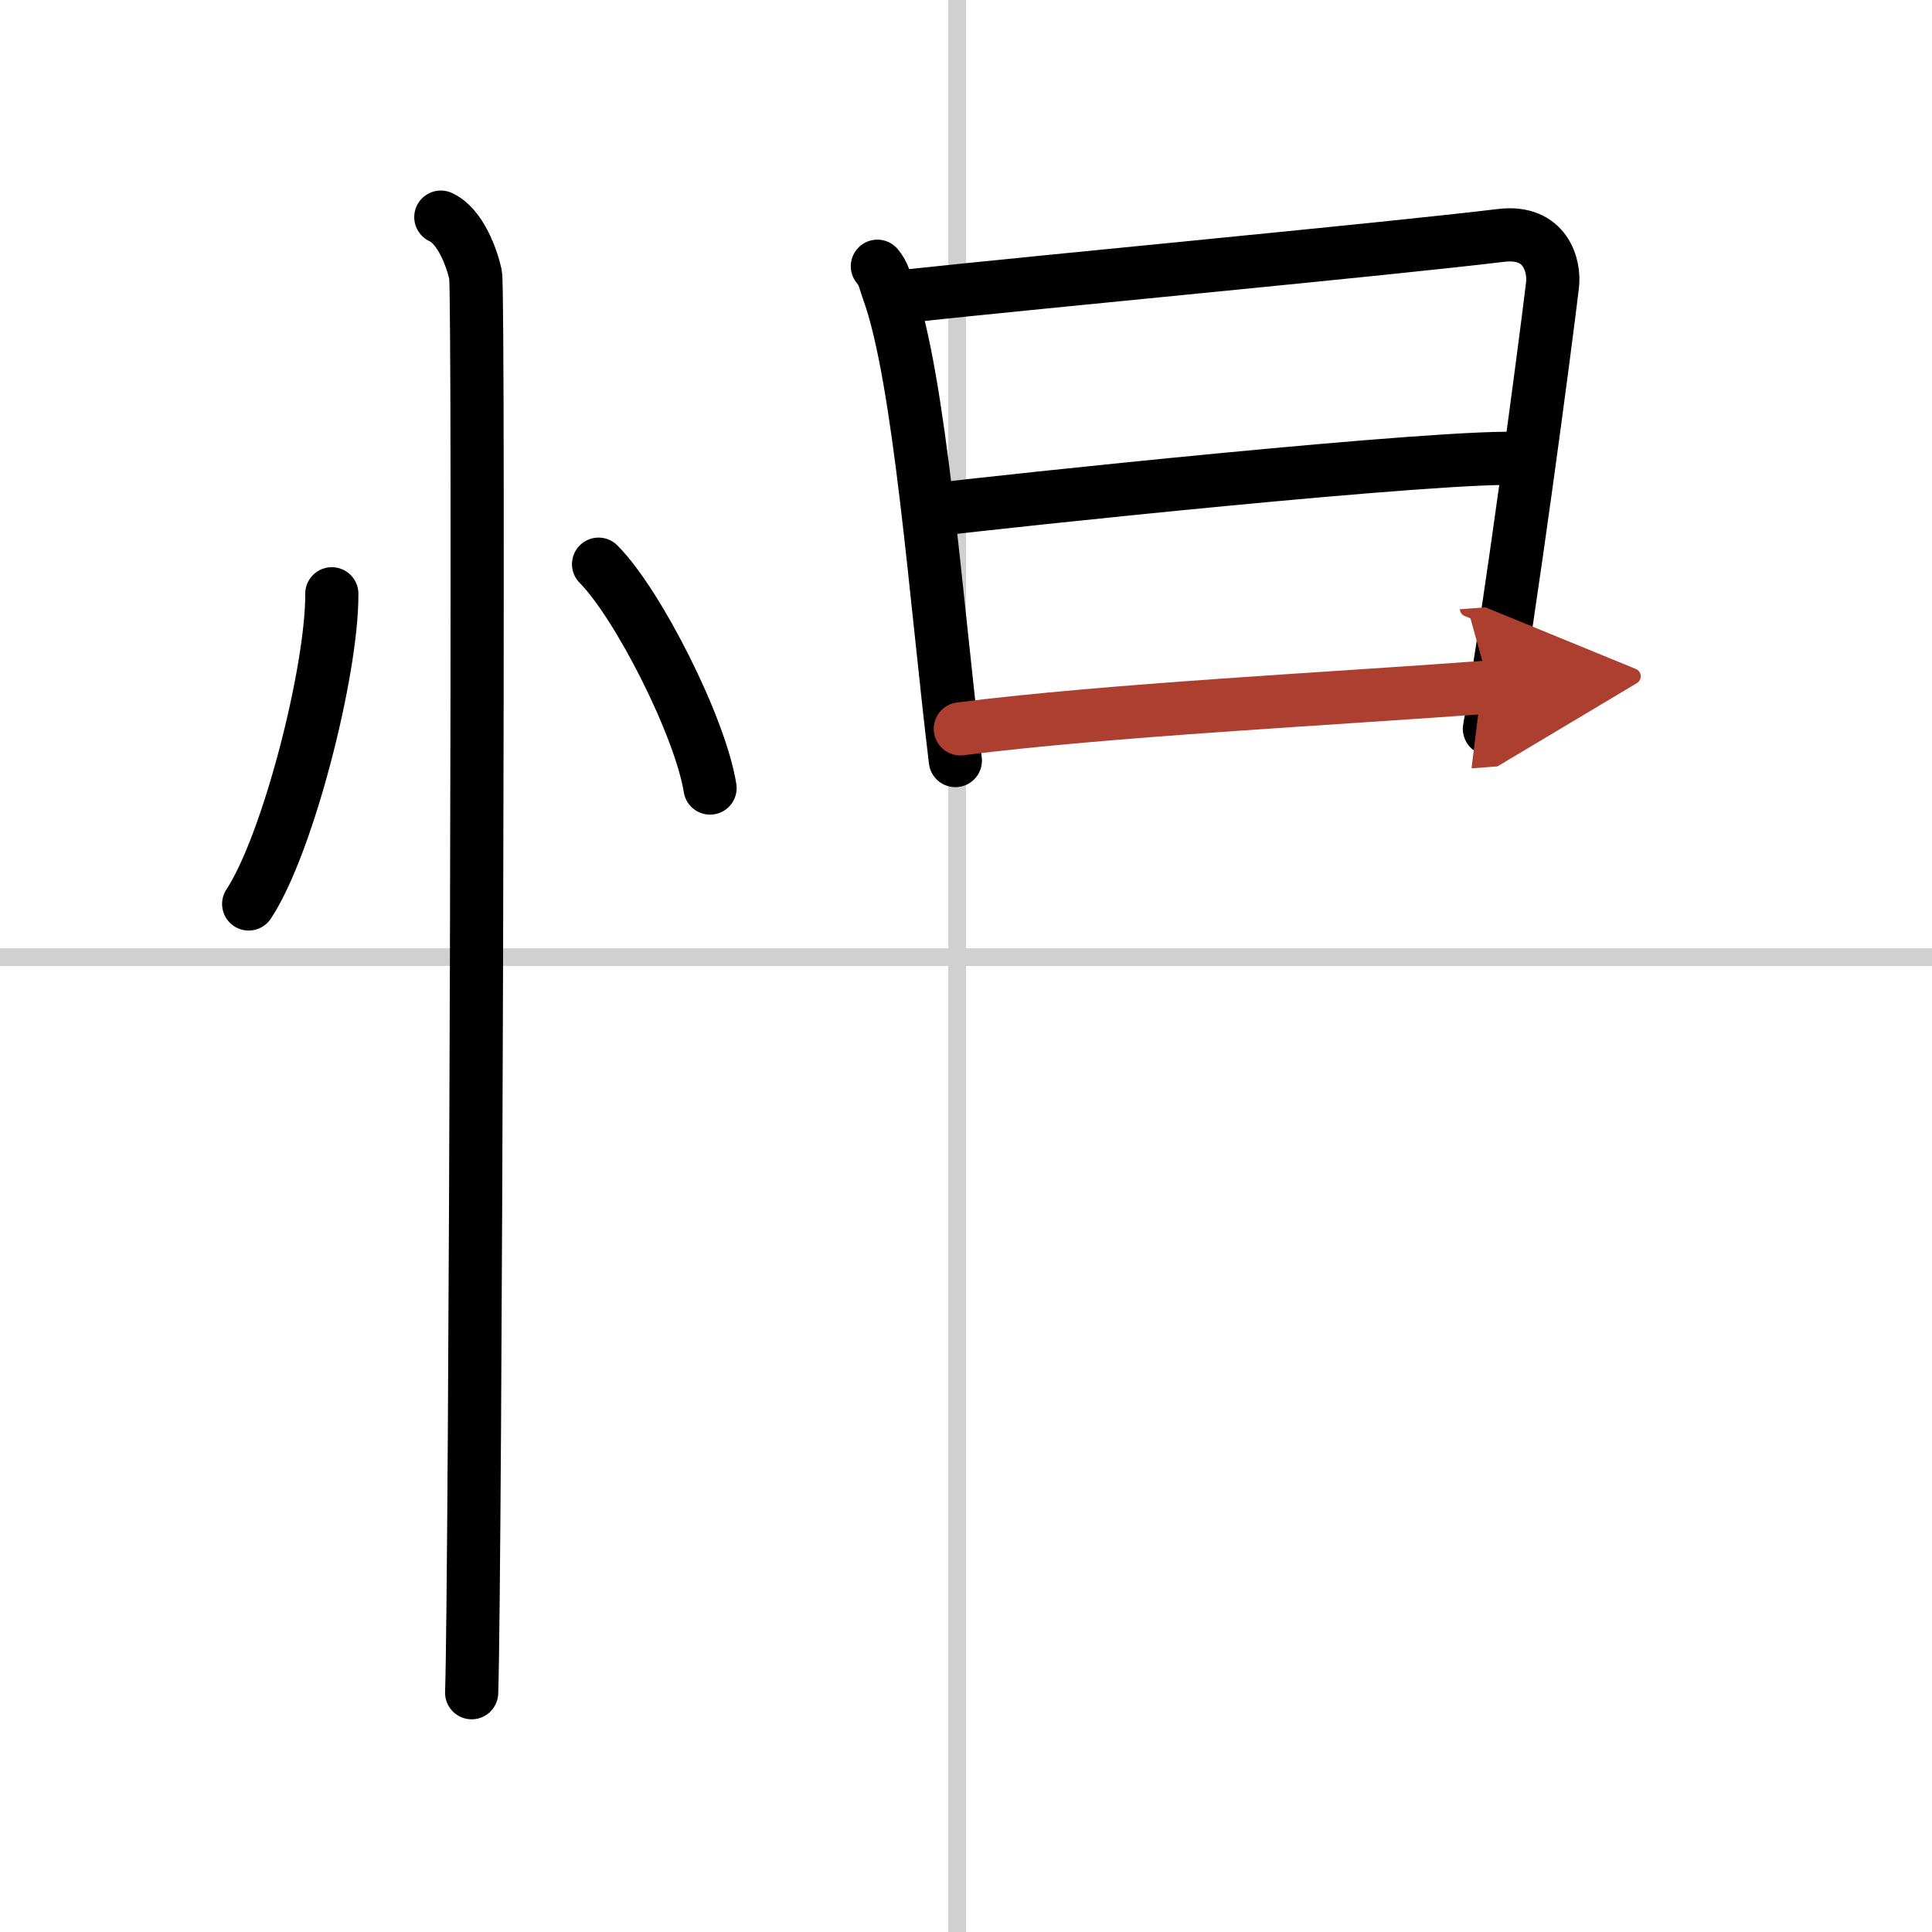
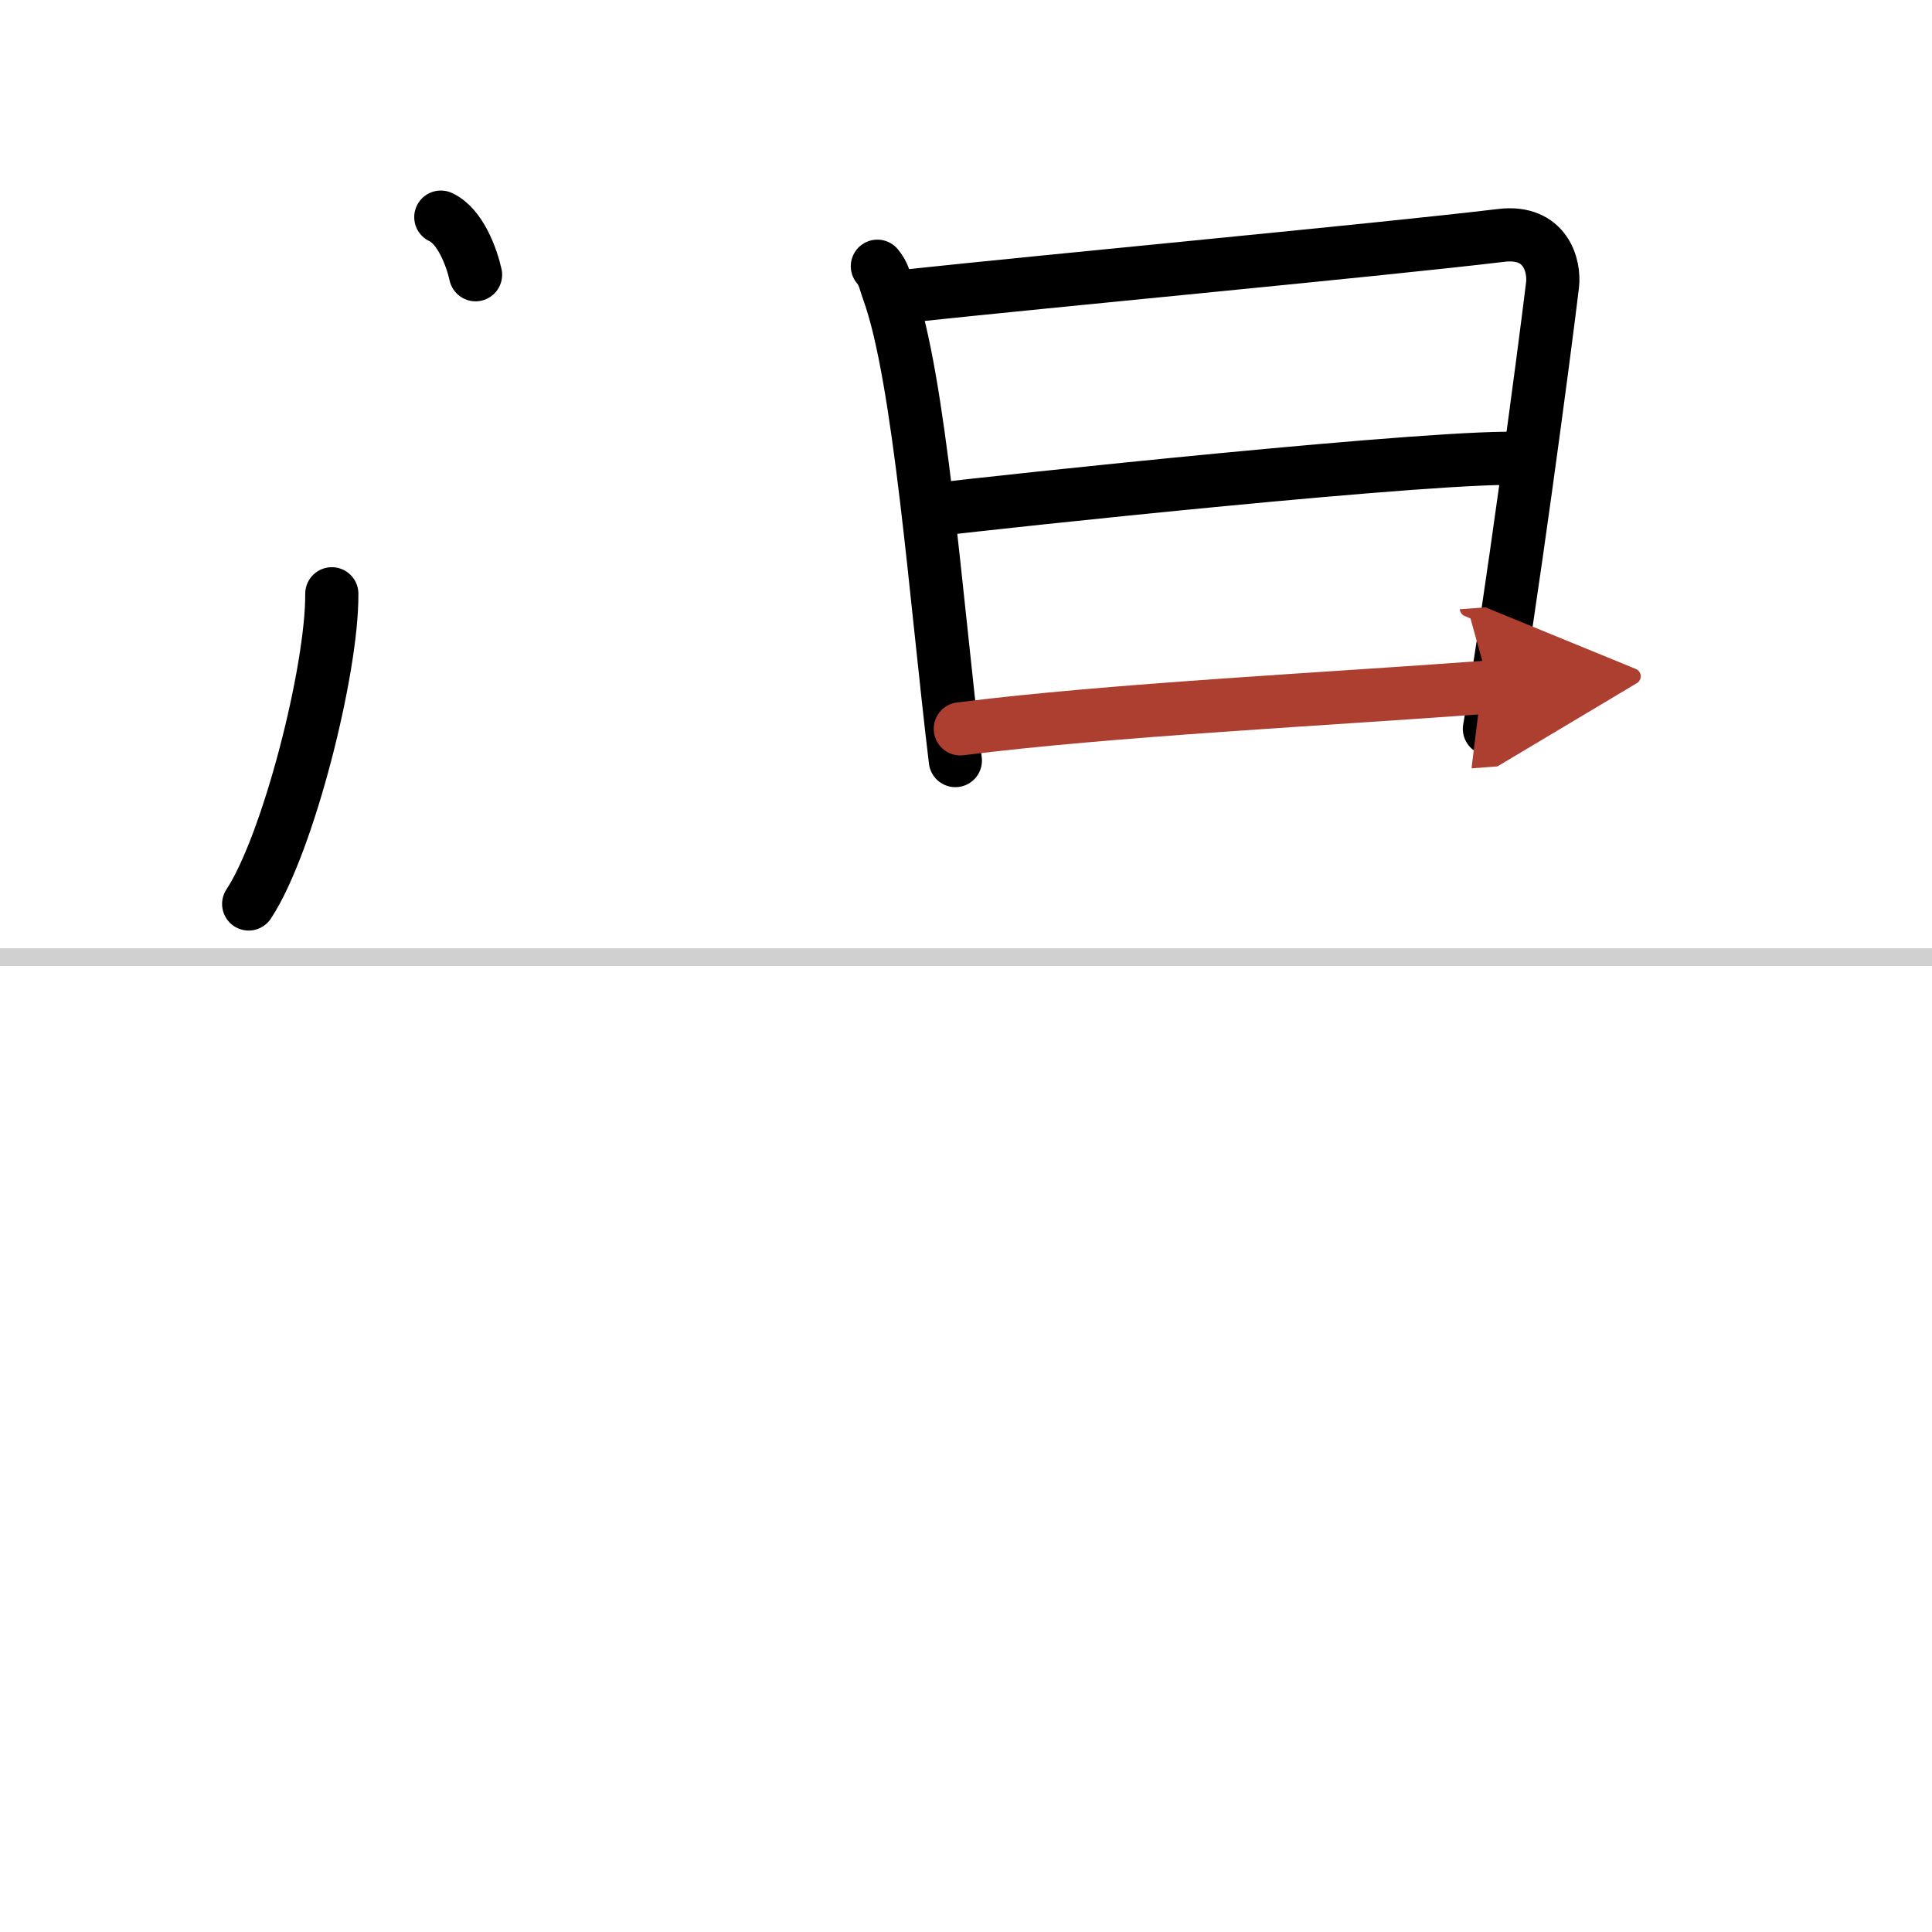
<svg xmlns="http://www.w3.org/2000/svg" width="400" height="400" viewBox="0 0 109 109">
  <defs>
    <marker id="a" markerWidth="4" orient="auto" refX="1" refY="5" viewBox="0 0 10 10">
      <polyline points="0 0 10 5 0 10 1 5" fill="#ad3f31" stroke="#ad3f31" />
    </marker>
  </defs>
  <g fill="none" stroke="#000" stroke-linecap="round" stroke-linejoin="round" stroke-width="3">
-     <rect width="100%" height="100%" fill="#fff" stroke="#fff" />
-     <line x1="54" x2="54" y2="109" stroke="#d0d0d0" stroke-width="1" />
    <line x2="109" y1="54" y2="54" stroke="#d0d0d0" stroke-width="1" />
    <path d="m18.72 33.5c0.03 4.31-2.47 14.14-4.69 17.5" />
-     <path d="m33.77 31.83c2.22 2.23 5.74 9.17 6.29 12.63" />
-     <path d="m24.87 12.25c1.09 0.5 1.74 2.25 1.96 3.25s0 73.75-0.22 80" />
+     <path d="m24.87 12.25c1.09 0.5 1.74 2.25 1.96 3.25" />
    <path d="m49.5 15.02c0.39 0.47 0.4 0.8 0.62 1.4 1.78 4.91 2.67 17.33 3.78 26.49" />
    <path d="m50.72 16.75c9.15-0.98 27.15-2.65 33.98-3.47 2.51-0.3 3.02 1.73 2.89 2.8-0.47 3.92-2.41 18.48-3.56 25.04" />
    <path d="m52.81 28.75c2.98-0.38 29.17-3.18 33.17-2.87" />
    <path d="m54.18 41.12c8.47-1.07 20.76-1.68 29.86-2.36" marker-end="url(#a)" stroke="#ad3f31" />
  </g>
</svg>